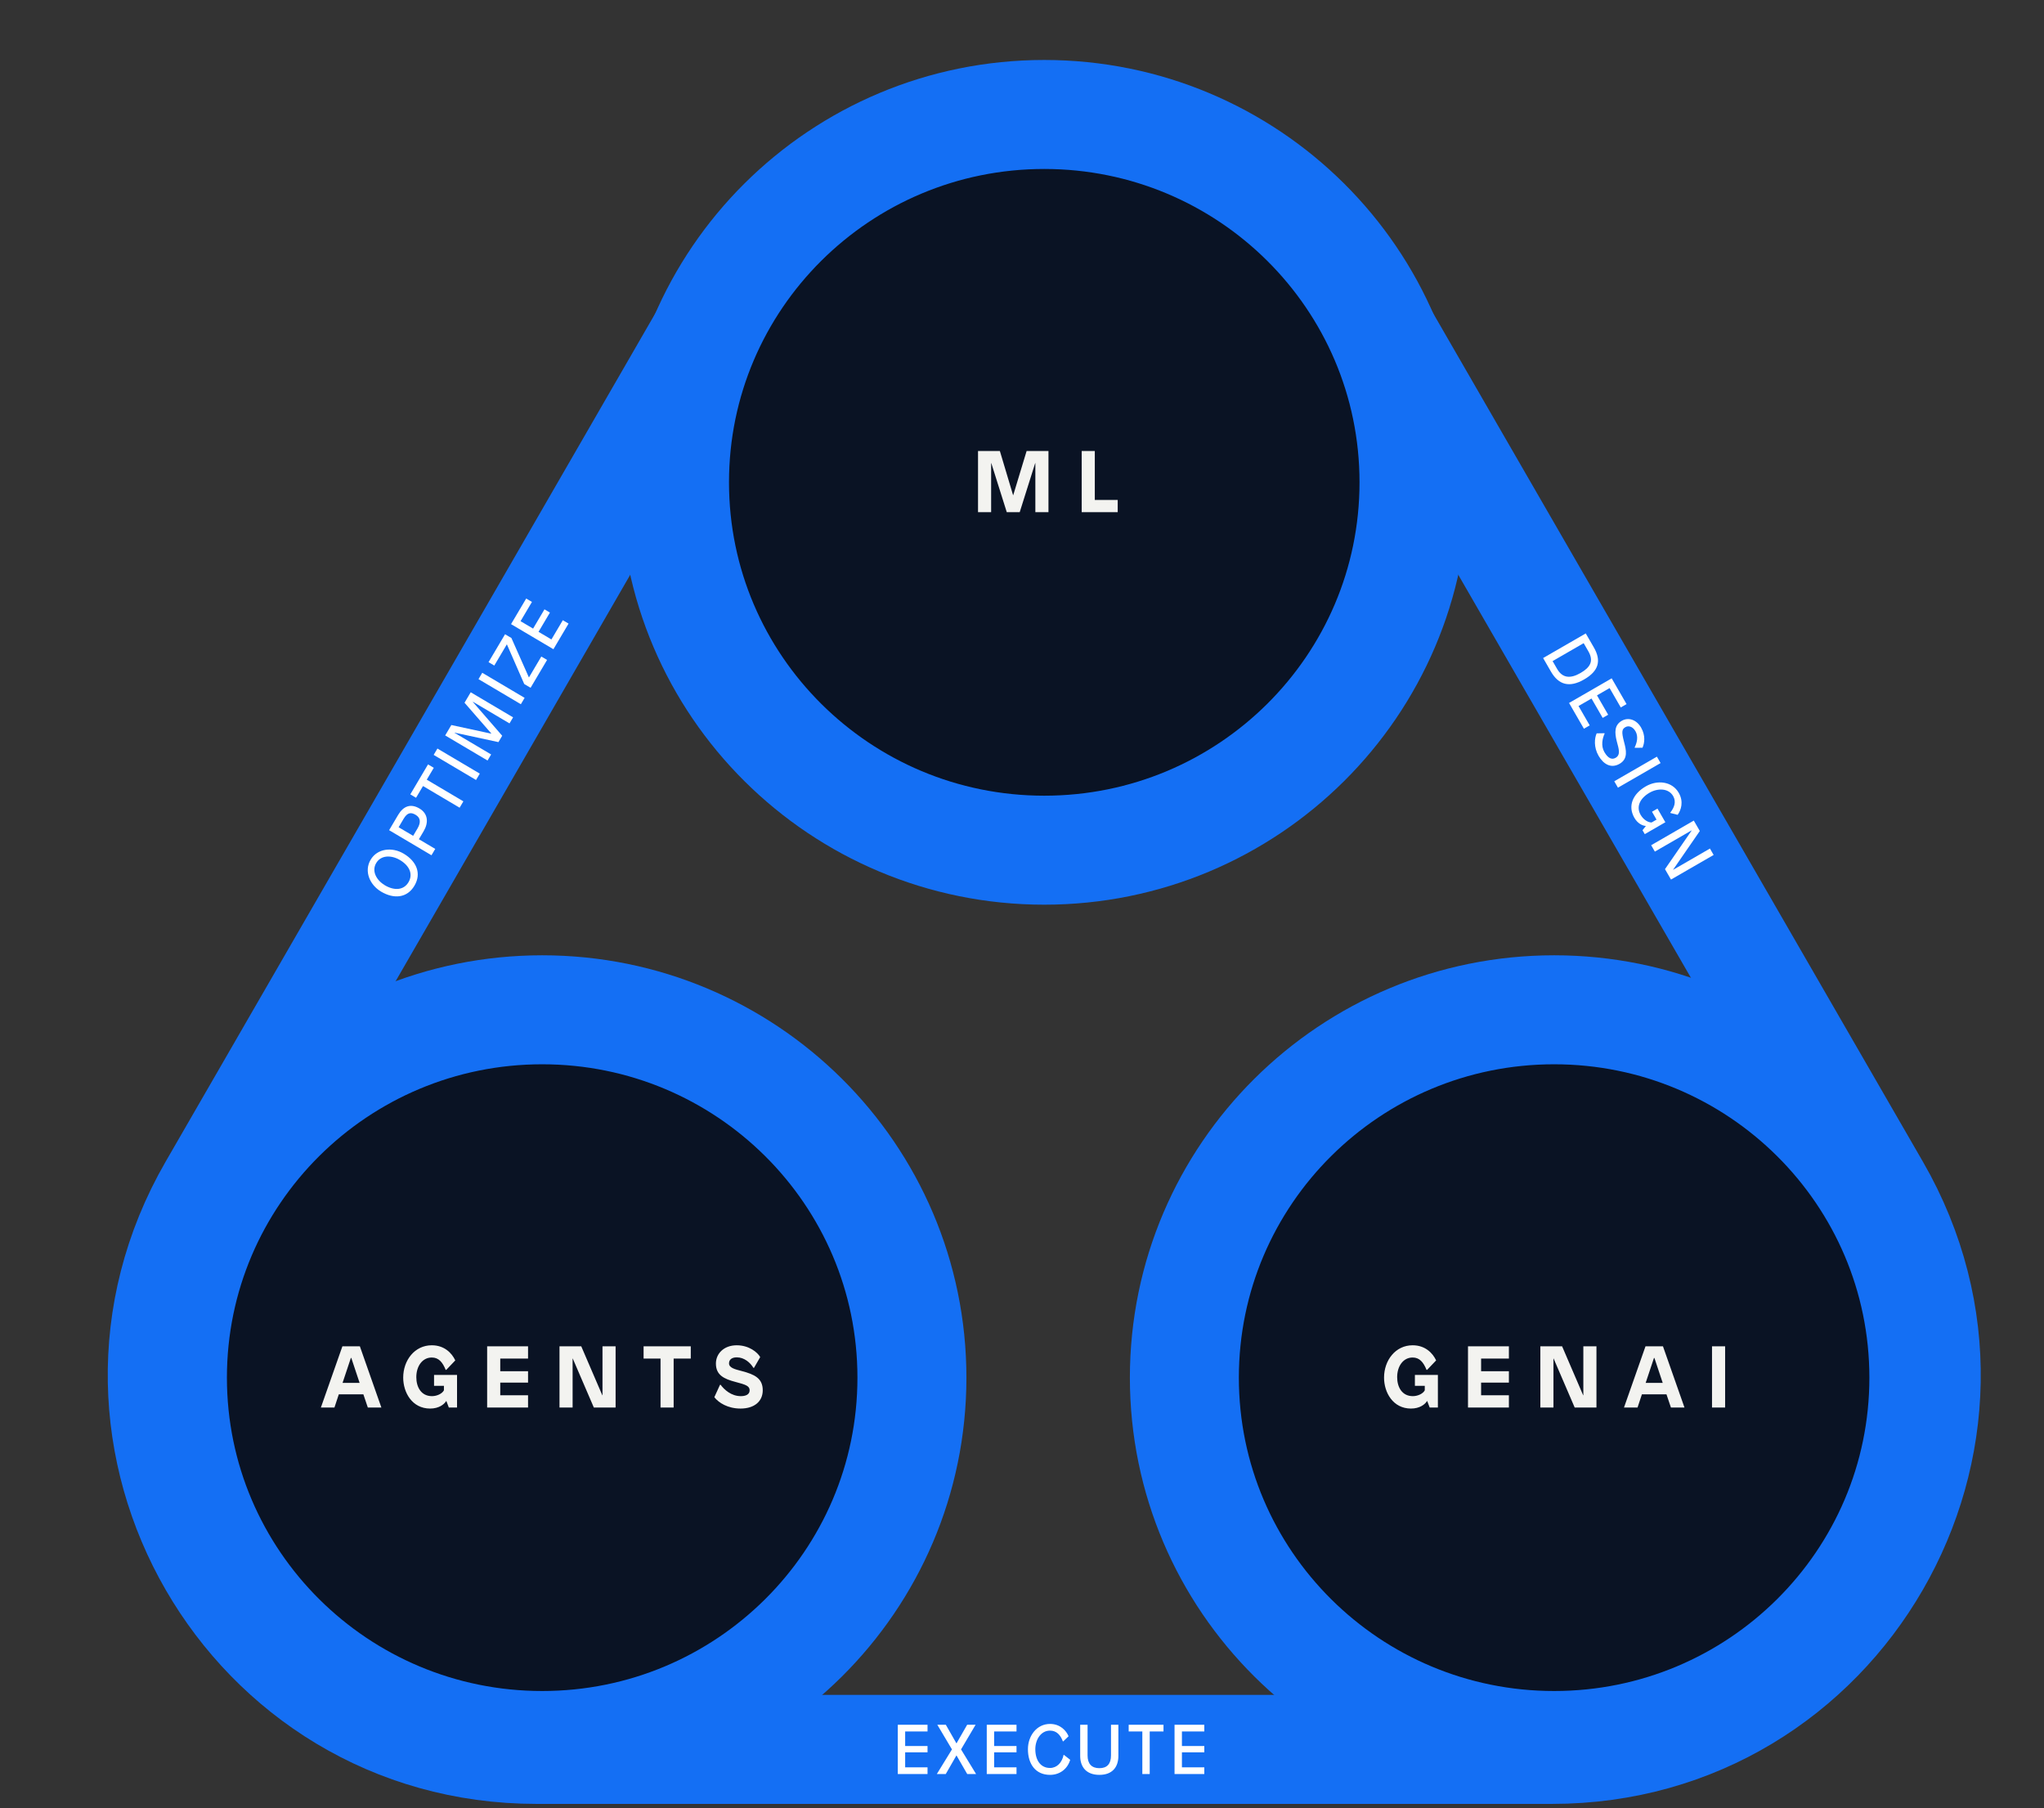
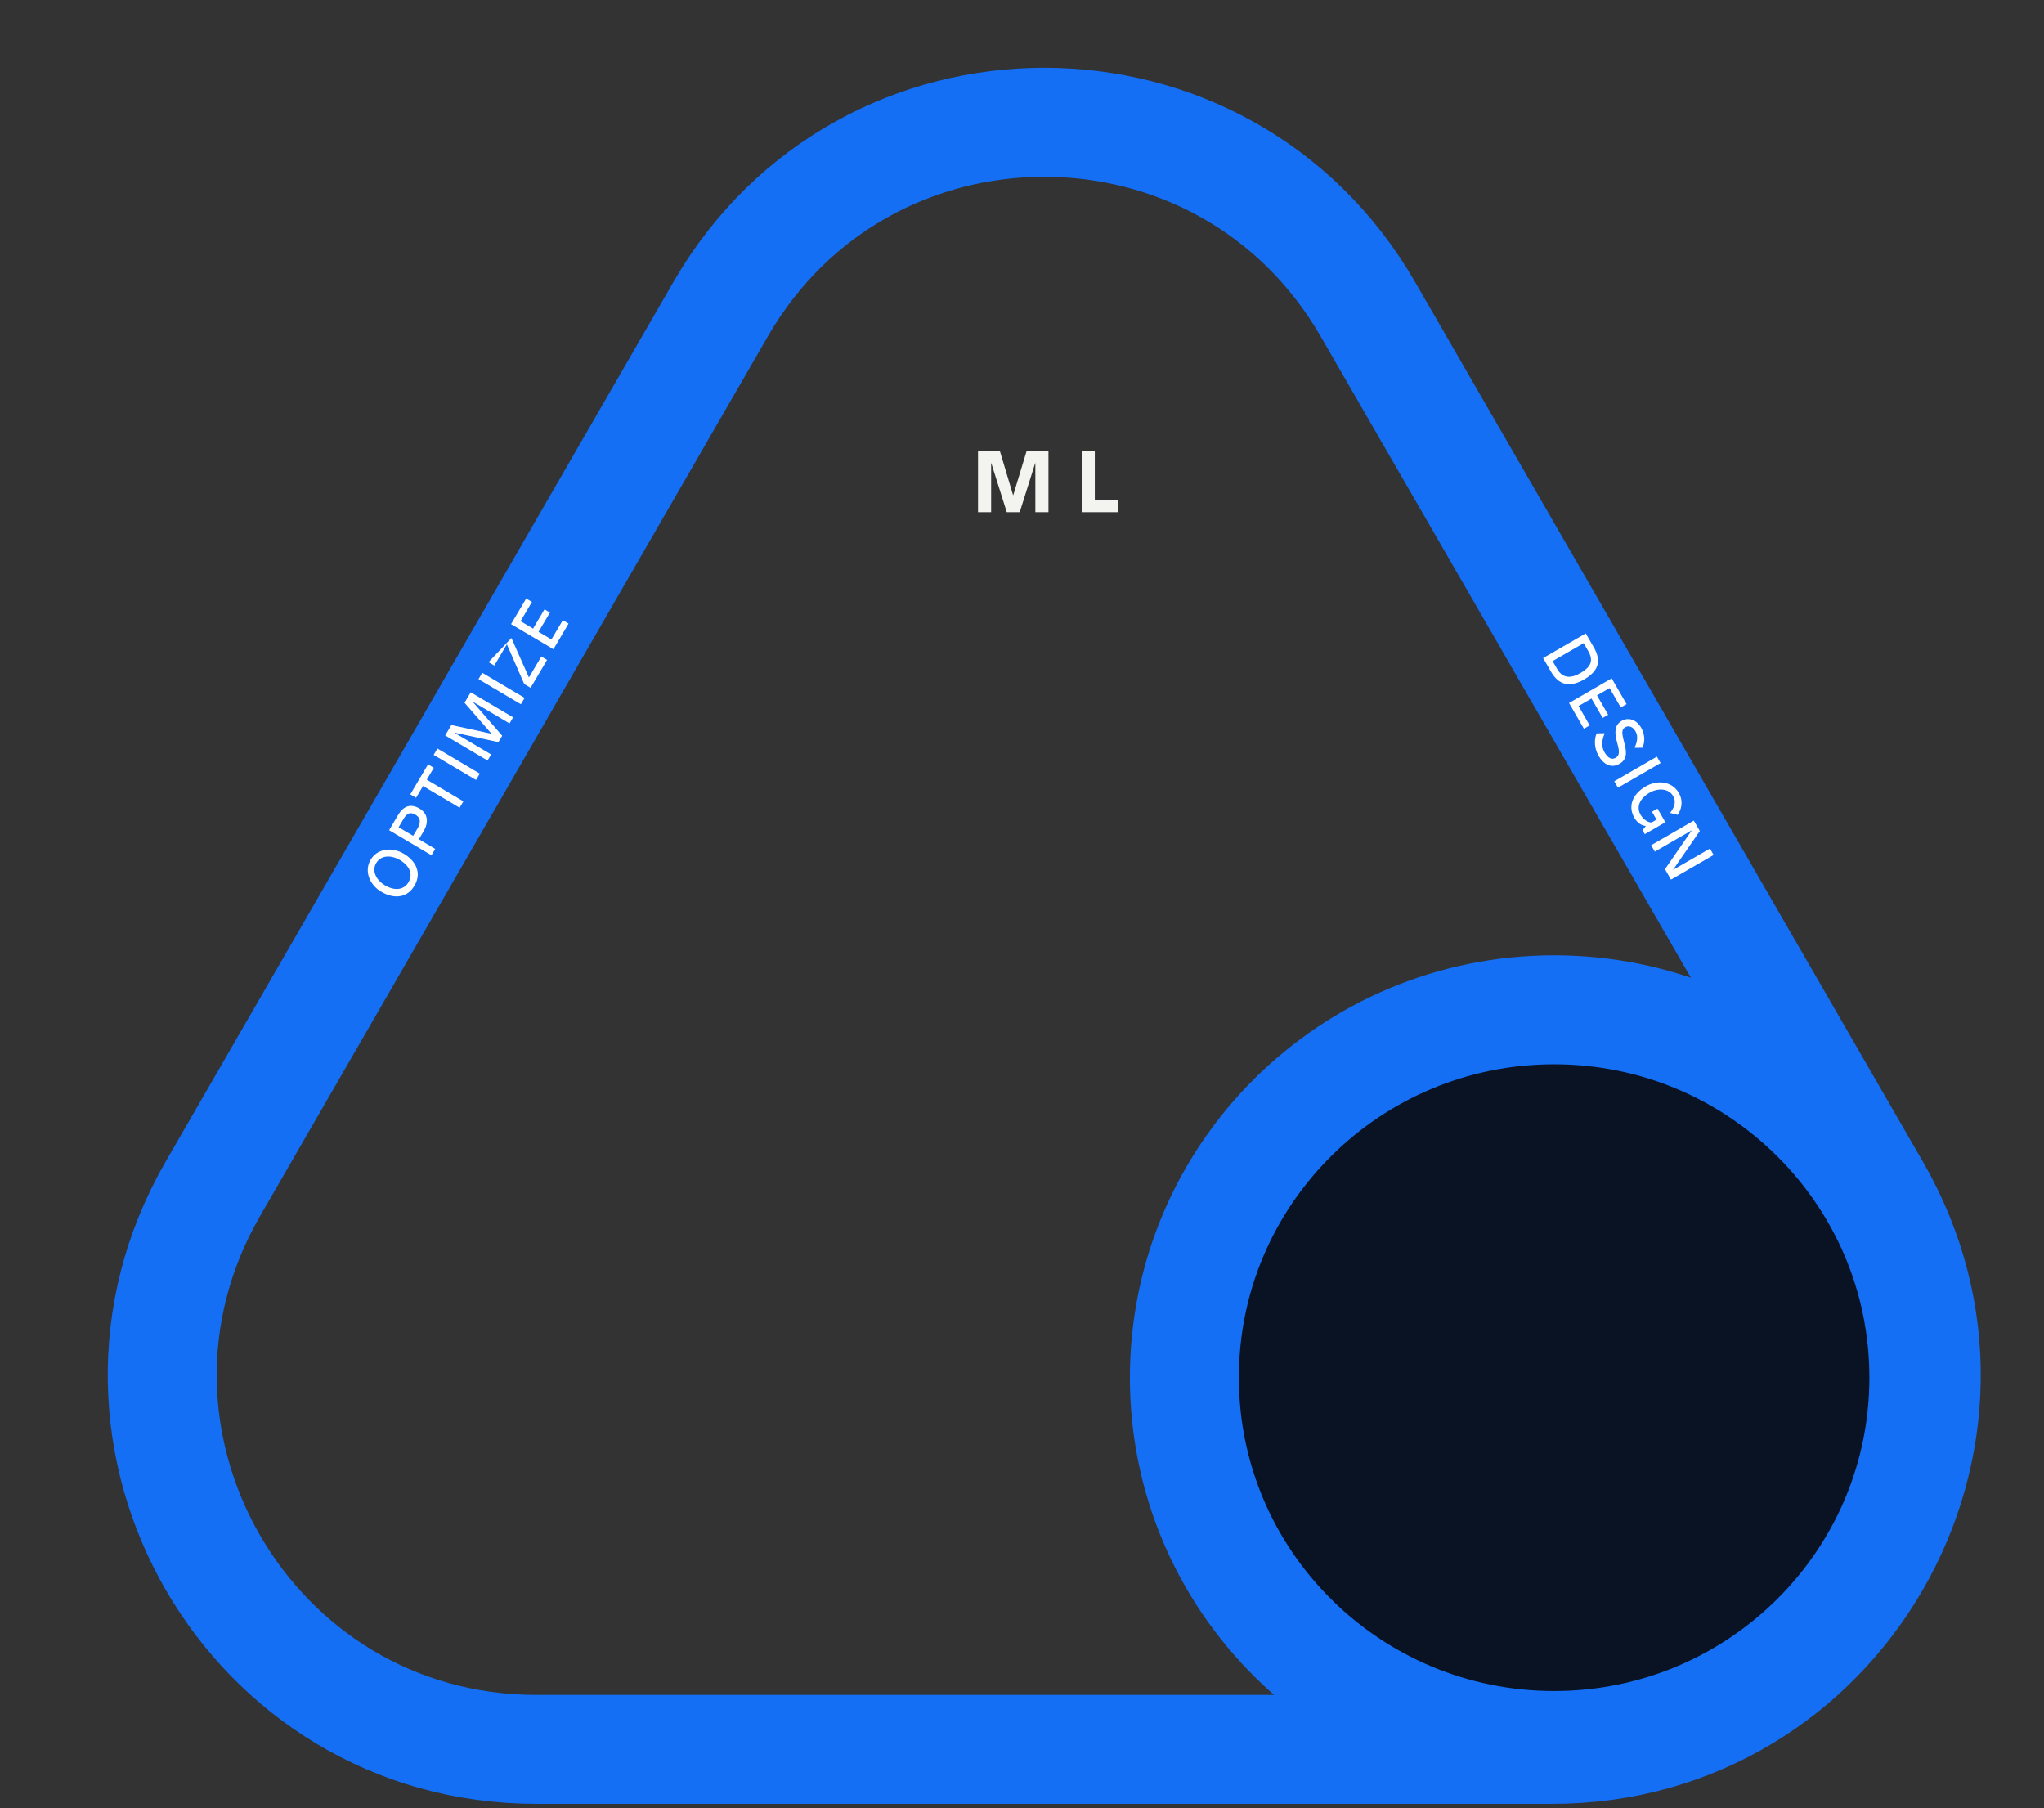
<svg xmlns="http://www.w3.org/2000/svg" width="450" height="398" viewBox="0 0 450 398" fill="none">
  <rect x="0" y="0" width="450" height="398" fill="#333333" stroke="none" />
  <path d="M158.66 68.043C190.322 13.203 269.476 13.203 301.138 68.044L412.94 261.692C444.601 316.532 405.023 385.081 341.7 385.081H118.099C54.776 385.081 15.199 316.532 46.86 261.692L158.66 68.043Z" stroke="#146FF4" stroke-width="23.992" />
-   <path d="M81.596 189.251C83.086 186.733 86.351 186.416 88.856 187.899C91.707 189.586 92.844 192.256 91.243 194.961C89.642 197.666 86.754 197.954 83.903 196.267C81.398 194.784 80.105 191.77 81.596 189.251ZM82.822 189.977C81.749 191.789 82.932 193.803 84.731 194.868C86.796 196.09 88.872 195.987 89.937 194.188C91.002 192.39 90.12 190.536 88.028 189.298C86.202 188.217 83.894 188.165 82.822 189.977ZM87.66 179.37C88.804 177.438 90.409 176.823 92.341 177.966C94.273 179.11 94.376 181.096 93.264 182.974L92.223 184.733L95.82 186.863L94.992 188.262L85.665 182.741L87.66 179.37ZM90.957 183.984L91.919 182.358C92.723 180.999 92.553 179.981 91.513 179.365C90.474 178.75 89.691 178.827 88.847 180.252L87.759 182.091L90.957 183.984ZM93.955 171.623L102.016 176.394L101.188 177.793L93.127 173.022L91.597 175.607L90.331 174.858L94.235 168.262L95.501 169.011L93.955 171.623ZM104.801 171.69L95.473 166.169L96.302 164.77L105.629 170.291L104.801 171.69ZM112.171 159.237L104.096 154.458L104.081 154.484L110.562 161.955L109.734 163.355L100.066 161.267L100.051 161.293L108.125 166.073L107.337 167.405L98.009 161.885L99.366 159.593L108.138 161.492L108.162 161.452L102.268 154.689L103.633 152.384L112.96 157.905L112.171 159.237ZM114.671 155.014L105.344 149.493L106.172 148.094L115.499 153.615L114.671 155.014ZM116.446 149.127L119.175 144.517L120.441 145.266L116.813 151.396L115.414 150.567L111.59 141.827L108.822 146.504L107.556 145.755L111.192 139.612L112.591 140.44L116.446 149.127ZM114.604 136.735L117.363 138.367L119.871 134.13L121.07 134.84L118.562 139.077L121.4 140.757L123.908 136.52L125.174 137.269L121.838 142.905L112.51 137.385L115.847 131.748L117.112 132.497L114.604 136.735Z" fill="white" />
+   <path d="M81.596 189.251C83.086 186.733 86.351 186.416 88.856 187.899C91.707 189.586 92.844 192.256 91.243 194.961C89.642 197.666 86.754 197.954 83.903 196.267C81.398 194.784 80.105 191.77 81.596 189.251ZM82.822 189.977C81.749 191.789 82.932 193.803 84.731 194.868C86.796 196.09 88.872 195.987 89.937 194.188C91.002 192.39 90.12 190.536 88.028 189.298C86.202 188.217 83.894 188.165 82.822 189.977ZM87.66 179.37C88.804 177.438 90.409 176.823 92.341 177.966C94.273 179.11 94.376 181.096 93.264 182.974L92.223 184.733L95.82 186.863L94.992 188.262L85.665 182.741L87.66 179.37ZM90.957 183.984L91.919 182.358C92.723 180.999 92.553 179.981 91.513 179.365C90.474 178.75 89.691 178.827 88.847 180.252L87.759 182.091L90.957 183.984ZM93.955 171.623L102.016 176.394L101.188 177.793L93.127 173.022L91.597 175.607L90.331 174.858L94.235 168.262L95.501 169.011L93.955 171.623ZM104.801 171.69L95.473 166.169L96.302 164.77L105.629 170.291L104.801 171.69ZM112.171 159.237L104.096 154.458L104.081 154.484L110.562 161.955L109.734 163.355L100.066 161.267L100.051 161.293L108.125 166.073L107.337 167.405L98.009 161.885L99.366 159.593L108.138 161.492L108.162 161.452L102.268 154.689L103.633 152.384L112.96 157.905L112.171 159.237ZM114.671 155.014L105.344 149.493L106.172 148.094L115.499 153.615L114.671 155.014ZM116.446 149.127L119.175 144.517L120.441 145.266L116.813 151.396L115.414 150.567L111.59 141.827L108.822 146.504L107.556 145.755L112.591 140.44L116.446 149.127ZM114.604 136.735L117.363 138.367L119.871 134.13L121.07 134.84L118.562 139.077L121.4 140.757L123.908 136.52L125.174 137.269L121.838 142.905L112.51 137.385L115.847 131.748L117.112 132.497L114.604 136.735Z" fill="white" />
  <path d="M350.904 142.528C352.568 145.411 352.004 147.686 348.759 149.559C345.514 151.433 343.143 150.764 341.447 147.827L339.728 144.85L349.115 139.431L350.904 142.528ZM341.815 145.523L342.814 147.252C344.006 149.318 345.787 149.398 347.946 148.151C350.105 146.905 350.938 145.53 349.676 143.344L348.654 141.574L341.815 145.523ZM354.363 151.461L351.587 153.064L354.049 157.328L352.842 158.025L350.38 153.761L347.524 155.41L349.986 159.674L348.712 160.41L345.437 154.737L354.824 149.318L358.098 154.99L356.825 155.726L354.363 151.461ZM361.297 160.159C362.311 161.916 362.052 163.603 361.605 164.594L359.913 164.605L359.874 164.538C360.369 163.537 360.743 162.141 360.062 160.961C359.427 159.862 358.474 159.697 357.857 160.053C357.093 160.494 356.935 160.996 357.537 163.277C358.004 165.046 358.497 167.014 356.566 168.129C354.662 169.229 352.99 168.191 351.937 166.368C350.838 164.463 351.038 162.488 351.515 161.426L353.234 161.399L353.273 161.466C352.782 162.536 352.415 164.161 353.212 165.542C354.072 167.03 354.931 167.249 355.696 166.808C356.862 166.134 356.357 164.763 355.96 163.24C355.434 161.184 355.429 159.595 357.038 158.666C358.473 157.838 360.267 158.375 361.297 160.159ZM355.391 171.978L364.777 166.558L365.59 167.966L356.203 173.386L355.391 171.978ZM369.588 174.518C370.718 176.476 370.094 178.338 369.344 179.361L367.752 178.957L367.713 178.89C368.603 177.768 369.082 176.491 368.354 175.231C367.34 173.474 364.966 173.45 363.155 174.495C361.077 175.695 360.148 177.555 361.193 179.365C361.836 180.478 362.862 181.048 363.611 181.044L364.697 180.417L363.698 178.687L364.905 177.99L366.64 180.994L362.107 183.611L361.612 182.753L362.333 181.835L362.318 181.809C361.573 181.756 360.529 181.25 359.825 180.03C358.307 177.401 359.473 174.744 362.343 173.087C364.864 171.632 368.117 171.971 369.588 174.518ZM366.557 191.319L372.429 182.815L372.413 182.788L364.327 187.457L363.515 186.049L372.901 180.629L374.225 182.922L368.353 191.426L368.369 191.453L376.455 186.784L377.268 188.192L367.881 193.612L366.557 191.319Z" fill="white" />
-   <path d="M199.277 381.132V384.337H204.201V385.731H199.277V389.029H204.201V390.5H197.652V379.661H204.201V381.132H199.277ZM214.891 390.5H212.94L210.571 386.397L208.218 390.5H206.251L209.58 385.081L206.359 379.661H208.233L210.571 383.764L212.925 379.661H214.783L211.578 385.081L214.891 390.5ZM218.867 381.132V384.337H223.791V385.731H218.867V389.029H223.791V390.5H217.241V379.661H223.791V381.132H218.867ZM231.167 379.475C233.428 379.475 234.744 380.962 235.255 382.185L234.078 383.315H234.001C233.474 381.922 232.623 380.946 231.167 380.946C229.139 380.946 227.931 382.944 227.931 385.034C227.931 387.434 229.077 389.168 231.167 389.168C232.669 389.168 233.815 388.007 234.156 386.288H234.233L235.611 387.372C235.038 389.339 233.366 390.686 231.167 390.686C228.024 390.686 226.305 388.348 226.305 385.034C226.305 382.123 228.225 379.475 231.167 379.475ZM246.218 386.505C246.218 388.983 244.887 390.686 242.038 390.686C239.189 390.686 237.81 388.983 237.81 386.505V379.661H239.436V386.412C239.436 388.255 240.334 389.215 242.038 389.215C243.741 389.215 244.593 388.255 244.593 386.412V379.661H246.218V386.505ZM253.117 381.132V390.5H251.491V381.132H248.487V379.661H256.152V381.132H253.117ZM260.209 381.132V384.337H265.133V385.731H260.209V389.029H265.133V390.5H258.583V379.661H265.133V381.132H260.209Z" fill="white" />
-   <path d="M229.9 25.197C274.787 25.197 311.302 61.38 311.302 106.17C311.302 150.961 274.787 187.145 229.9 187.145C185.013 187.145 148.497 150.961 148.497 106.17C148.498 61.38 185.013 25.197 229.9 25.197Z" fill="#0A1324" stroke="#146FF4" stroke-width="23.992" />
-   <path d="M119.364 222.276C164.251 222.276 200.766 258.459 200.766 303.249C200.766 348.04 164.251 384.224 119.364 384.224C74.476 384.224 37.961 348.04 37.961 303.249C37.961 258.459 74.477 222.276 119.364 222.276Z" fill="#0A1324" stroke="#146FF4" stroke-width="23.992" />
  <path d="M342.149 222.276C387.036 222.276 423.551 258.459 423.552 303.25C423.552 348.04 387.036 384.224 342.149 384.224C297.262 384.224 260.747 348.04 260.747 303.25C260.747 258.459 297.262 222.276 342.149 222.276Z" fill="#0A1324" stroke="#146FF4" stroke-width="23.992" />
  <path d="M227.94 112.744V101.95H227.901L224.496 112.744H221.648L218.243 101.95H218.205V112.744H215.319V99.276H220.128L223.034 108.992H223.072L226.016 99.276H230.826V112.744H227.94ZM246.069 110.05V112.744H238.142V99.276H241.028V110.05H246.069Z" fill="#F3F3F0" />
-   <path d="M80.978 309.823L79.997 306.918H74.591L73.629 309.823H70.647L75.38 296.356H79.228L83.96 309.823H80.978ZM75.418 304.398H79.17L77.342 298.914H77.246L75.418 304.398ZM95.059 296.125C97.849 296.125 99.484 297.856 100.235 299.453L98.253 301.531H98.118C97.445 299.876 96.599 298.818 95.059 298.818C93.001 298.818 91.654 300.704 91.654 303.147C91.654 305.34 92.731 307.322 95.098 307.322C96.194 307.322 97.349 306.783 97.734 306.033V305.052H95.559V302.647H100.62V309.823H98.811L98.272 308.4H98.234C97.753 309.169 96.599 310.054 94.694 310.054C90.73 310.054 88.768 306.514 88.768 303.243C88.768 299.453 91.269 296.125 95.059 296.125ZM110.134 299.049V301.839H116.253V304.34H110.134V307.13H116.253V309.823H107.248V296.356H116.253V299.049H110.134ZM130.738 309.823L126.101 299.049H126.063V309.823H123.177V296.356H127.967L132.604 307.13H132.643V296.356H135.529V309.823H130.738ZM148.308 299.049V309.823H145.422V299.049H141.69V296.356H152.079V299.049H148.308ZM162.191 296.125C164.923 296.125 166.77 297.683 167.366 298.722L166 301.088H165.866C165.173 299.934 163.845 298.78 162.21 298.78C161.113 298.78 160.498 299.28 160.498 300.107C160.498 301.108 161.844 301.416 163.307 301.8C166.116 302.531 167.924 303.397 167.924 306.033C167.924 308.476 166.077 310.054 163.037 310.054C160.228 310.054 158.227 308.784 157.265 307.553L158.516 304.821H158.651C159.44 305.898 160.998 307.322 163.095 307.322C163.98 307.322 165.038 307.072 165.038 306.033C165.038 305.071 164.153 304.782 161.96 304.205C159.363 303.532 157.612 302.666 157.612 300.146C157.612 297.991 159.343 296.125 162.191 296.125Z" fill="#F3F3F0" />
-   <path d="M310.999 296.125C313.789 296.125 315.425 297.856 316.175 299.453L314.193 301.531H314.059C313.385 299.877 312.539 298.818 310.999 298.818C308.941 298.818 307.594 300.704 307.594 303.147C307.594 305.341 308.671 307.322 311.038 307.322C312.135 307.322 313.289 306.784 313.674 306.033V305.052H311.5V302.647H316.56V309.823H314.751L314.212 308.4H314.174C313.693 309.169 312.539 310.054 310.634 310.054C306.671 310.054 304.708 306.514 304.708 303.244C304.708 299.453 307.209 296.125 310.999 296.125ZM326.075 299.049V301.839H332.193V304.34H326.075V307.13H332.193V309.823H323.189V296.356H332.193V299.049H326.075ZM346.678 309.823L342.041 299.049H342.003V309.823H339.117V296.356H343.908L348.544 307.13H348.583V296.356H351.469V309.823H346.678ZM367.865 309.823L366.884 306.918H361.478L360.516 309.823H357.534L362.267 296.356H366.114L370.847 309.823H367.865ZM362.305 304.398H366.057L364.229 298.915H364.133L362.305 304.398ZM376.911 309.823V296.356H379.797V309.823H376.911Z" fill="#F3F3F0" />
</svg>